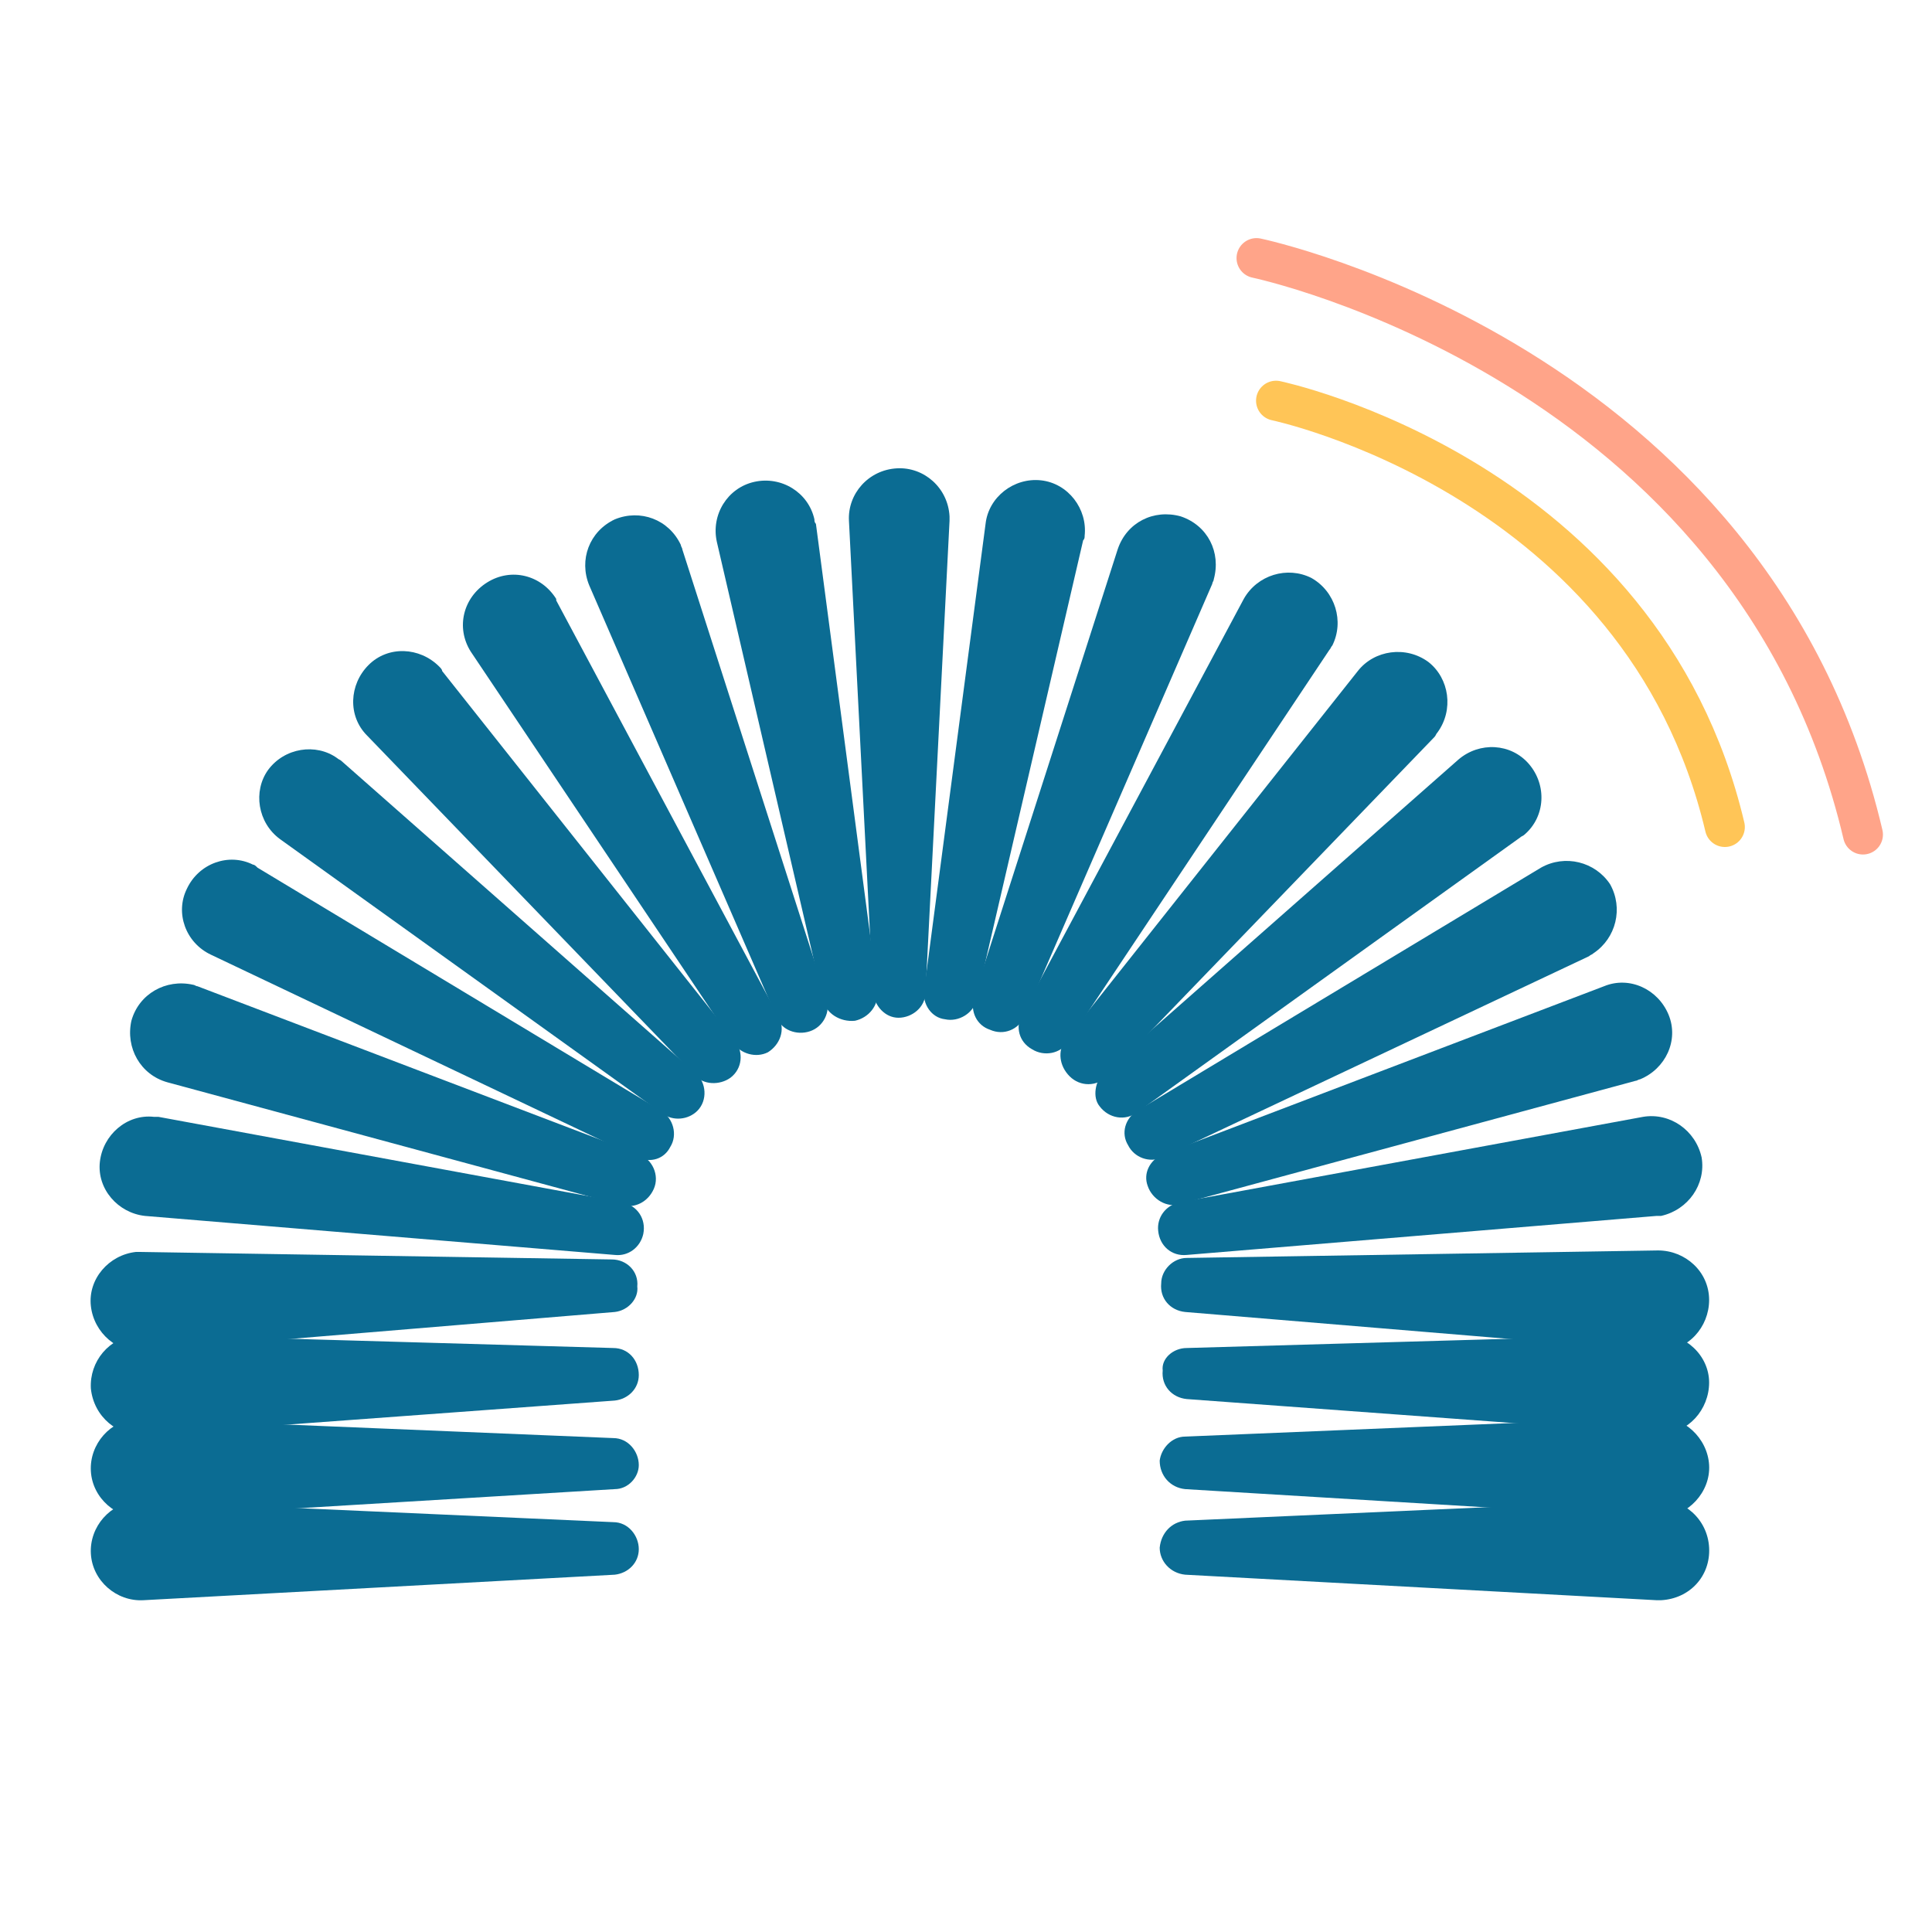
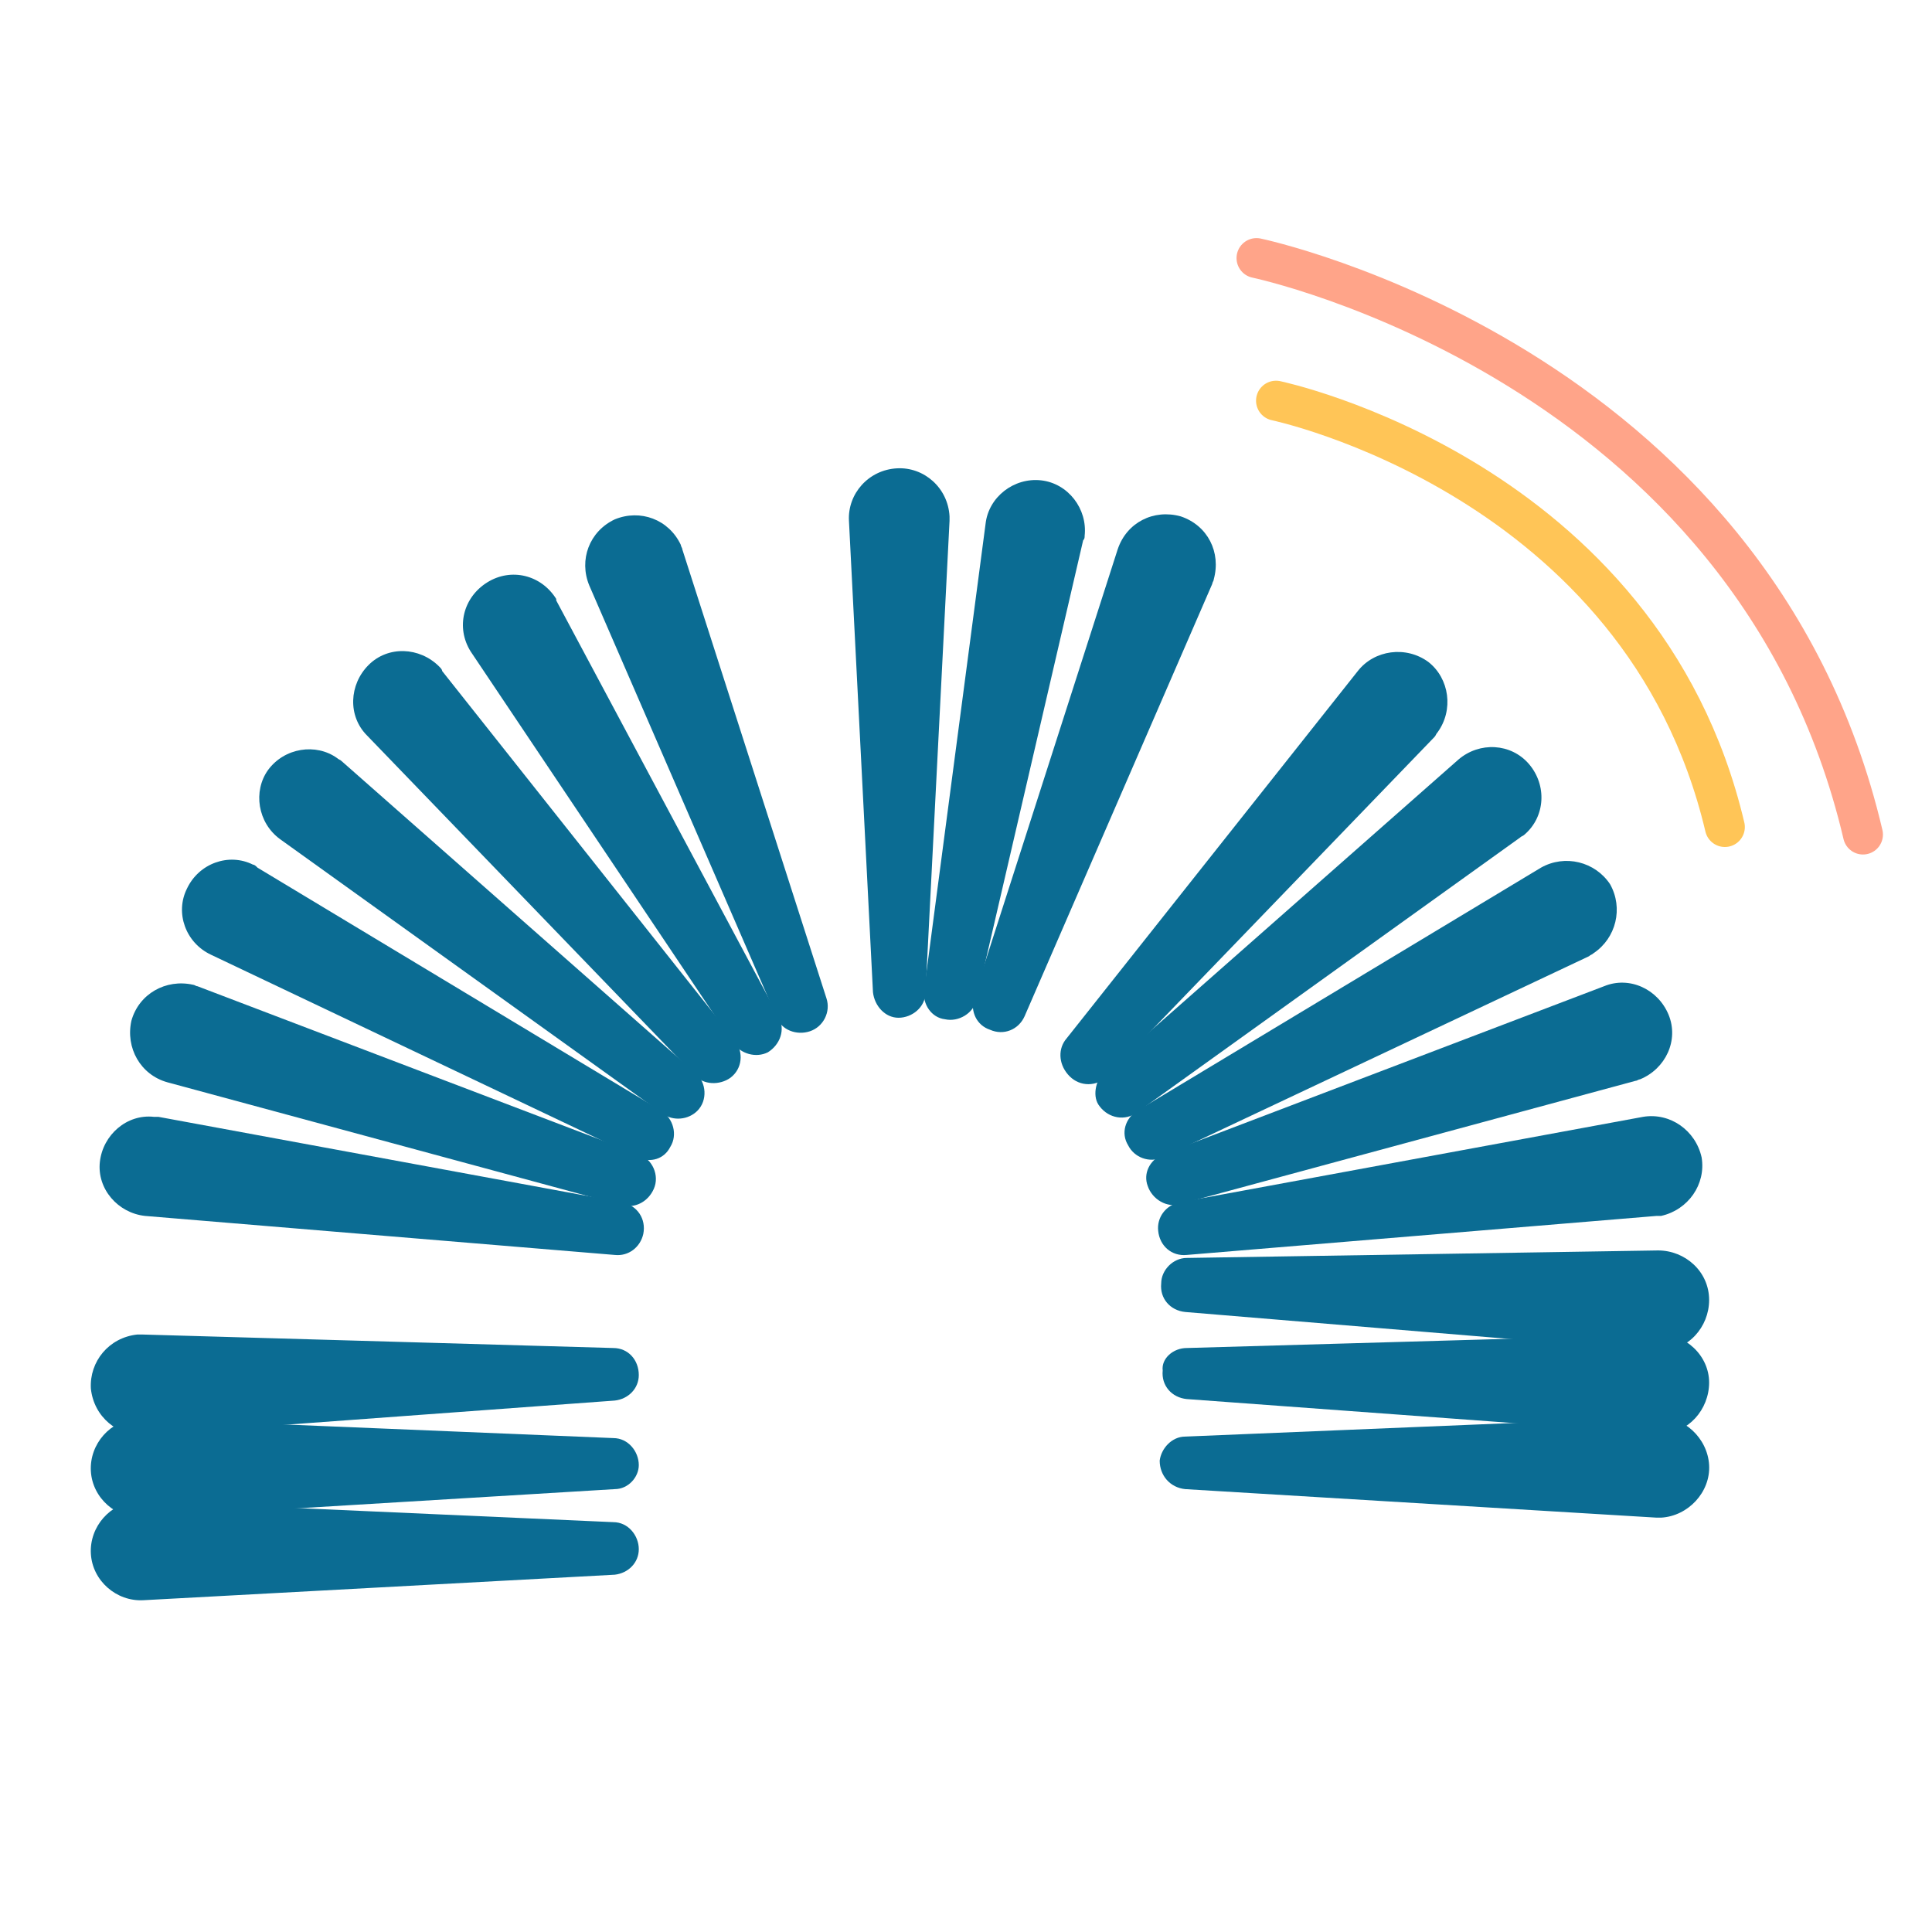
<svg xmlns="http://www.w3.org/2000/svg" id="Layer_1" x="0px" y="0px" viewBox="0 0 128.7 128.7" style="enable-background:new 0 0 128.7 128.7;" xml:space="preserve">
  <style type="text/css"> .st0{fill:#0B6C93;} .st1{fill:none;stroke:#FFC557;stroke-width:2.661;stroke-linecap:round;stroke-linejoin:round;} .st2{fill:none;stroke:#FFA489;stroke-width:2.661;stroke-linecap:round;stroke-linejoin:round;} </style>
  <g id="Group_729" transform="translate(-922.898 -3810.608)">
    <g id="Group_637" transform="translate(231.151 3608.706)">
      <path id="Path_3247" class="st0" d="M749.9,268l-1.6-31.4c-0.1-1.8,1.3-3.4,3.2-3.5c1.8-0.1,3.4,1.3,3.5,3.2c0,0.1,0,0.2,0,0.3 l-1.6,31.4c0,1-0.9,1.7-1.8,1.7C750.7,269.7,750,268.9,749.9,268z" />
    </g>
    <g id="Group_638" transform="translate(231.151 3608.706)">
-       <path id="Path_3248" class="st0" d="M746.6,268.6l-7.1-30.6c-0.4-1.8,0.7-3.6,2.5-4c1.8-0.4,3.6,0.7,4,2.5c0,0.1,0,0.2,0.1,0.3 l4.1,31.1c0.1,1-0.6,1.8-1.5,2C747.7,270,746.8,269.4,746.6,268.6L746.6,268.6z" />
-     </g>
+       </g>
    <g id="Group_639" transform="translate(231.151 3608.706)">
      <path id="Path_3249" class="st0" d="M743.5,269.7L731,240.9c-0.7-1.7,0-3.6,1.7-4.4c1.7-0.7,3.6,0,4.4,1.7c0,0.1,0.1,0.2,0.1,0.3 l9.6,29.9c0.3,0.9-0.2,1.9-1.1,2.2C744.8,270.9,743.8,270.5,743.5,269.7L743.5,269.7z" />
    </g>
    <g id="Group_640" transform="translate(231.151 3608.706)">
      <path id="Path_3250" class="st0" d="M740.6,271.4l-17.5-26.1c-1-1.6-0.5-3.6,1.1-4.6c1.6-1,3.6-0.5,4.6,1.1c0,0,0,0,0,0.1 l14.8,27.7c0.5,0.9,0.1,1.9-0.7,2.4C742.1,272.4,741.1,272.1,740.6,271.4z" />
    </g>
    <g id="Group_641" transform="translate(231.151 3608.706)">
      <path id="Path_3251" class="st0" d="M738,273.5l-21.8-22.6c-1.3-1.3-1.2-3.4,0.1-4.7c1.3-1.3,3.4-1.2,4.7,0.1l0,0 c0.1,0.1,0.2,0.2,0.2,0.3l19.5,24.6c0.6,0.8,0.5,1.9-0.3,2.5C739.7,274.2,738.6,274.2,738,273.5L738,273.5z" />
    </g>
    <g id="Group_642" transform="translate(231.151 3608.706)">
      <path id="Path_3252" class="st0" d="M735.9,276.1l-25.5-18.3c-1.5-1.1-1.8-3.2-0.8-4.6c1.1-1.5,3.2-1.8,4.6-0.8 c0.1,0.1,0.2,0.1,0.3,0.2l23.6,20.8c0.7,0.6,0.8,1.8,0.1,2.5C737.6,276.5,736.6,276.6,735.9,276.1L735.9,276.1z" />
    </g>
    <g id="Group_643" transform="translate(231.151 3608.706)">
      <path id="Path_3253" class="st0" d="M734.2,279l-28.4-13.5c-1.7-0.8-2.4-2.8-1.6-4.4c0.8-1.7,2.8-2.4,4.4-1.6 c0.1,0,0.2,0.1,0.3,0.2l26.9,16.2c0.8,0.5,1.1,1.6,0.6,2.4C736,279.1,735.1,279.4,734.2,279L734.2,279z" />
    </g>
    <g id="Group_644" transform="translate(231.151 3608.706)">
      <path id="Path_3254" class="st0" d="M733.2,282.2l-30.3-8.2c-1.8-0.5-2.8-2.3-2.4-4.1c0.5-1.8,2.3-2.8,4.1-2.4 c0.1,0,0.2,0.1,0.3,0.1l29.4,11.2c0.9,0.3,1.4,1.4,1,2.3C734.9,282,734,282.4,733.2,282.2L733.2,282.2z" />
    </g>
    <g id="Group_645" transform="translate(231.151 3608.706)">
      <path id="Path_3255" class="st0" d="M732.7,285.5l-31.3-2.6c-1.8-0.2-3.2-1.8-3-3.6c0.2-1.8,1.8-3.2,3.6-3l0,0c0.1,0,0.2,0,0.3,0 l30.9,5.7c1,0.2,1.6,1.1,1.4,2.1C734.4,285,733.6,285.6,732.7,285.5L732.7,285.5z" />
    </g>
    <g id="Group_646" transform="translate(231.151 3608.706)">
-       <path id="Path_3256" class="st0" d="M732.7,289.3l-31.3,2.6c-1.8,0.2-3.4-1.2-3.6-3c-0.2-1.8,1.2-3.4,3-3.6c0.1,0,0.2,0,0.3,0 l31.4,0.5c1,0,1.8,0.8,1.7,1.8C734.3,288.4,733.6,289.2,732.7,289.3L732.7,289.3z" />
-     </g>
+       </g>
    <g id="Group_647" transform="translate(231.151 3608.706)">
      <path id="Path_3257" class="st0" d="M732.7,295.2l-31.3,2.3c-1.8,0.1-3.4-1.2-3.6-3.1c-0.1-1.8,1.2-3.4,3.1-3.6c0.1,0,0.2,0,0.3,0 l31.4,0.9c1,0,1.7,0.8,1.7,1.8C734.3,294.4,733.6,295.1,732.7,295.2L732.7,295.2z" />
    </g>
    <g id="Group_648" transform="translate(231.151 3608.706)">
      <path id="Path_3258" class="st0" d="M732.7,301.1l-31.4,1.9c-1.8,0.1-3.4-1.3-3.5-3.1c-0.1-1.8,1.3-3.4,3.1-3.5c0.1,0,0.2,0,0.3,0 l31.4,1.3c1,0,1.7,0.9,1.7,1.8C734.3,300.3,733.6,301.1,732.7,301.1L732.7,301.1z" />
    </g>
    <g id="Group_649" transform="translate(231.151 3608.706)">
      <path id="Path_3259" class="st0" d="M732.7,306.8l-31.4,1.7c-1.8,0.1-3.4-1.3-3.5-3.1s1.3-3.4,3.1-3.5c0.1,0,0.2,0,0.3,0l31.4,1.4 c1,0,1.7,0.9,1.7,1.8C734.3,306,733.6,306.7,732.7,306.8L732.7,306.8z" />
    </g>
    <g id="Group_650" transform="translate(231.151 3608.706)">
      <path id="Path_3260" class="st0" d="M753.3,267.9l4.1-31.1c0.2-1.8,1.9-3.1,3.7-2.9c1.8,0.2,3.1,1.9,2.9,3.7l0,0 c0,0.1,0,0.2-0.1,0.3l-7.1,30.6c-0.2,0.9-1.2,1.5-2.1,1.3C753.8,269.7,753.2,268.8,753.3,267.9L753.3,267.9z" />
    </g>
    <g id="Group_651" transform="translate(231.151 3608.706)">
      <path id="Path_3261" class="st0" d="M756.6,268.4l9.6-29.9c0.6-1.8,2.4-2.7,4.2-2.2c1.8,0.6,2.7,2.4,2.2,4.2l0,0 c0,0.1-0.1,0.2-0.1,0.3l-12.5,28.8c-0.4,0.9-1.4,1.3-2.3,0.9C756.8,270.2,756.4,269.3,756.6,268.4L756.6,268.4z" />
    </g>
    <g id="Group_652" transform="translate(231.151 3608.706)">
-       <path id="Path_3262" class="st0" d="M759.8,269.5l14.8-27.7c0.9-1.6,2.9-2.2,4.5-1.4c1.6,0.9,2.2,2.9,1.4,4.5 c-0.1,0.1-0.1,0.2-0.2,0.3l-17.4,26.1c-0.5,0.8-1.6,1-2.4,0.5C759.6,271.3,759.4,270.3,759.8,269.5L759.8,269.5z" />
-     </g>
+       </g>
    <g id="Group_653" transform="translate(231.151 3608.706)">
      <path id="Path_3263" class="st0" d="M762.7,271.2l19.5-24.6c1.1-1.4,3.2-1.7,4.7-0.6c1.4,1.1,1.7,3.2,0.6,4.7 c-0.1,0.1-0.1,0.2-0.2,0.3l-21.8,22.6c-0.7,0.7-1.8,0.7-2.5,0C762.3,272.9,762.2,271.9,762.7,271.2L762.7,271.2z" />
    </g>
    <g id="Group_654" transform="translate(231.151 3608.706)">
      <path id="Path_3264" class="st0" d="M765.3,273.3l23.6-20.8c1.4-1.2,3.5-1.1,4.7,0.3c1.2,1.4,1.1,3.5-0.3,4.7l0,0 c-0.1,0.1-0.2,0.1-0.3,0.2l-25.5,18.3c-0.8,0.6-1.9,0.4-2.5-0.4C764.5,275,764.7,273.9,765.3,273.3L765.3,273.3z" />
    </g>
    <g id="Group_655" transform="translate(231.151 3608.706)">
      <path id="Path_3265" class="st0" d="M767.5,275.9l26.9-16.2c1.6-0.9,3.6-0.4,4.6,1.1c0.9,1.6,0.4,3.6-1.1,4.6l0,0 c-0.1,0.1-0.2,0.1-0.3,0.2L769.2,279c-0.9,0.4-1.9,0-2.3-0.8C766.4,277.4,766.7,276.4,767.5,275.9L767.5,275.9z" />
    </g>
    <g id="Group_656" transform="translate(231.151 3608.706)">
      <path id="Path_3266" class="st0" d="M769.2,278.8l29.4-11.2c1.7-0.7,3.6,0.2,4.3,1.9c0.7,1.7-0.2,3.6-1.9,4.3l0,0 c-0.1,0-0.2,0.1-0.3,0.1l-30.3,8.2c-0.9,0.3-1.9-0.3-2.2-1.2C767.9,280.1,768.3,279.2,769.2,278.8L769.2,278.8z" />
    </g>
    <g id="Group_657" transform="translate(231.151 3608.706)">
      <path id="Path_3267" class="st0" d="M770.3,282l30.9-5.7c1.8-0.3,3.5,0.9,3.9,2.7c0.3,1.8-0.9,3.5-2.7,3.9l0,0c-0.1,0-0.2,0-0.3,0 l-31.3,2.6c-1,0.1-1.8-0.6-1.9-1.6C768.8,283,769.4,282.2,770.3,282L770.3,282z" />
    </g>
    <g id="Group_658" transform="translate(231.151 3608.706)">
      <path id="Path_3268" class="st0" d="M770.8,285.7l31.4-0.5c1.8,0,3.4,1.4,3.4,3.3c0,1.8-1.4,3.4-3.3,3.4c-0.1,0-0.2,0-0.3,0 l-31.3-2.6c-1-0.1-1.7-0.9-1.6-1.9C769.1,286.5,769.9,285.7,770.8,285.7L770.8,285.7z" />
    </g>
    <g id="Group_659" transform="translate(231.151 3608.706)">
      <path id="Path_3269" class="st0" d="M770.8,291.7l31.4-0.9c1.8-0.1,3.4,1.4,3.4,3.2s-1.4,3.4-3.2,3.4l0,0c-0.1,0-0.2,0-0.3,0 l-31.3-2.3c-1-0.1-1.7-0.9-1.6-1.9C769.1,292.4,769.9,291.7,770.8,291.7L770.8,291.7z" />
    </g>
    <g id="Group_660" transform="translate(231.151 3608.706)">
      <path id="Path_3270" class="st0" d="M770.7,297.6l31.4-1.3c1.8-0.1,3.4,1.4,3.5,3.2c0.1,1.8-1.4,3.4-3.2,3.5l0,0 c-0.1,0-0.2,0-0.3,0l-31.4-1.9c-1-0.1-1.7-0.9-1.7-1.9C769.1,298.4,769.8,297.6,770.7,297.6L770.7,297.6z" />
    </g>
    <g id="Group_661" transform="translate(231.151 3608.706)">
-       <path id="Path_3271" class="st0" d="M770.7,303.2l31.4-1.4c1.8-0.1,3.4,1.3,3.5,3.2s-1.3,3.4-3.2,3.5c-0.1,0-0.2,0-0.3,0 l-31.4-1.7c-1-0.1-1.7-0.9-1.7-1.8C769.1,304,769.8,303.3,770.7,303.2L770.7,303.2z" />
-     </g>
+       </g>
    <path id="Path_3291" class="st1" d="M1007.9,3837.3c0,0,24.4,5.1,29.9,28.4" />
    <path id="Path_3292" class="st2" d="M1006.6,3827.8c0,0,33,6.9,40.4,38.4" />
  </g>
</svg>